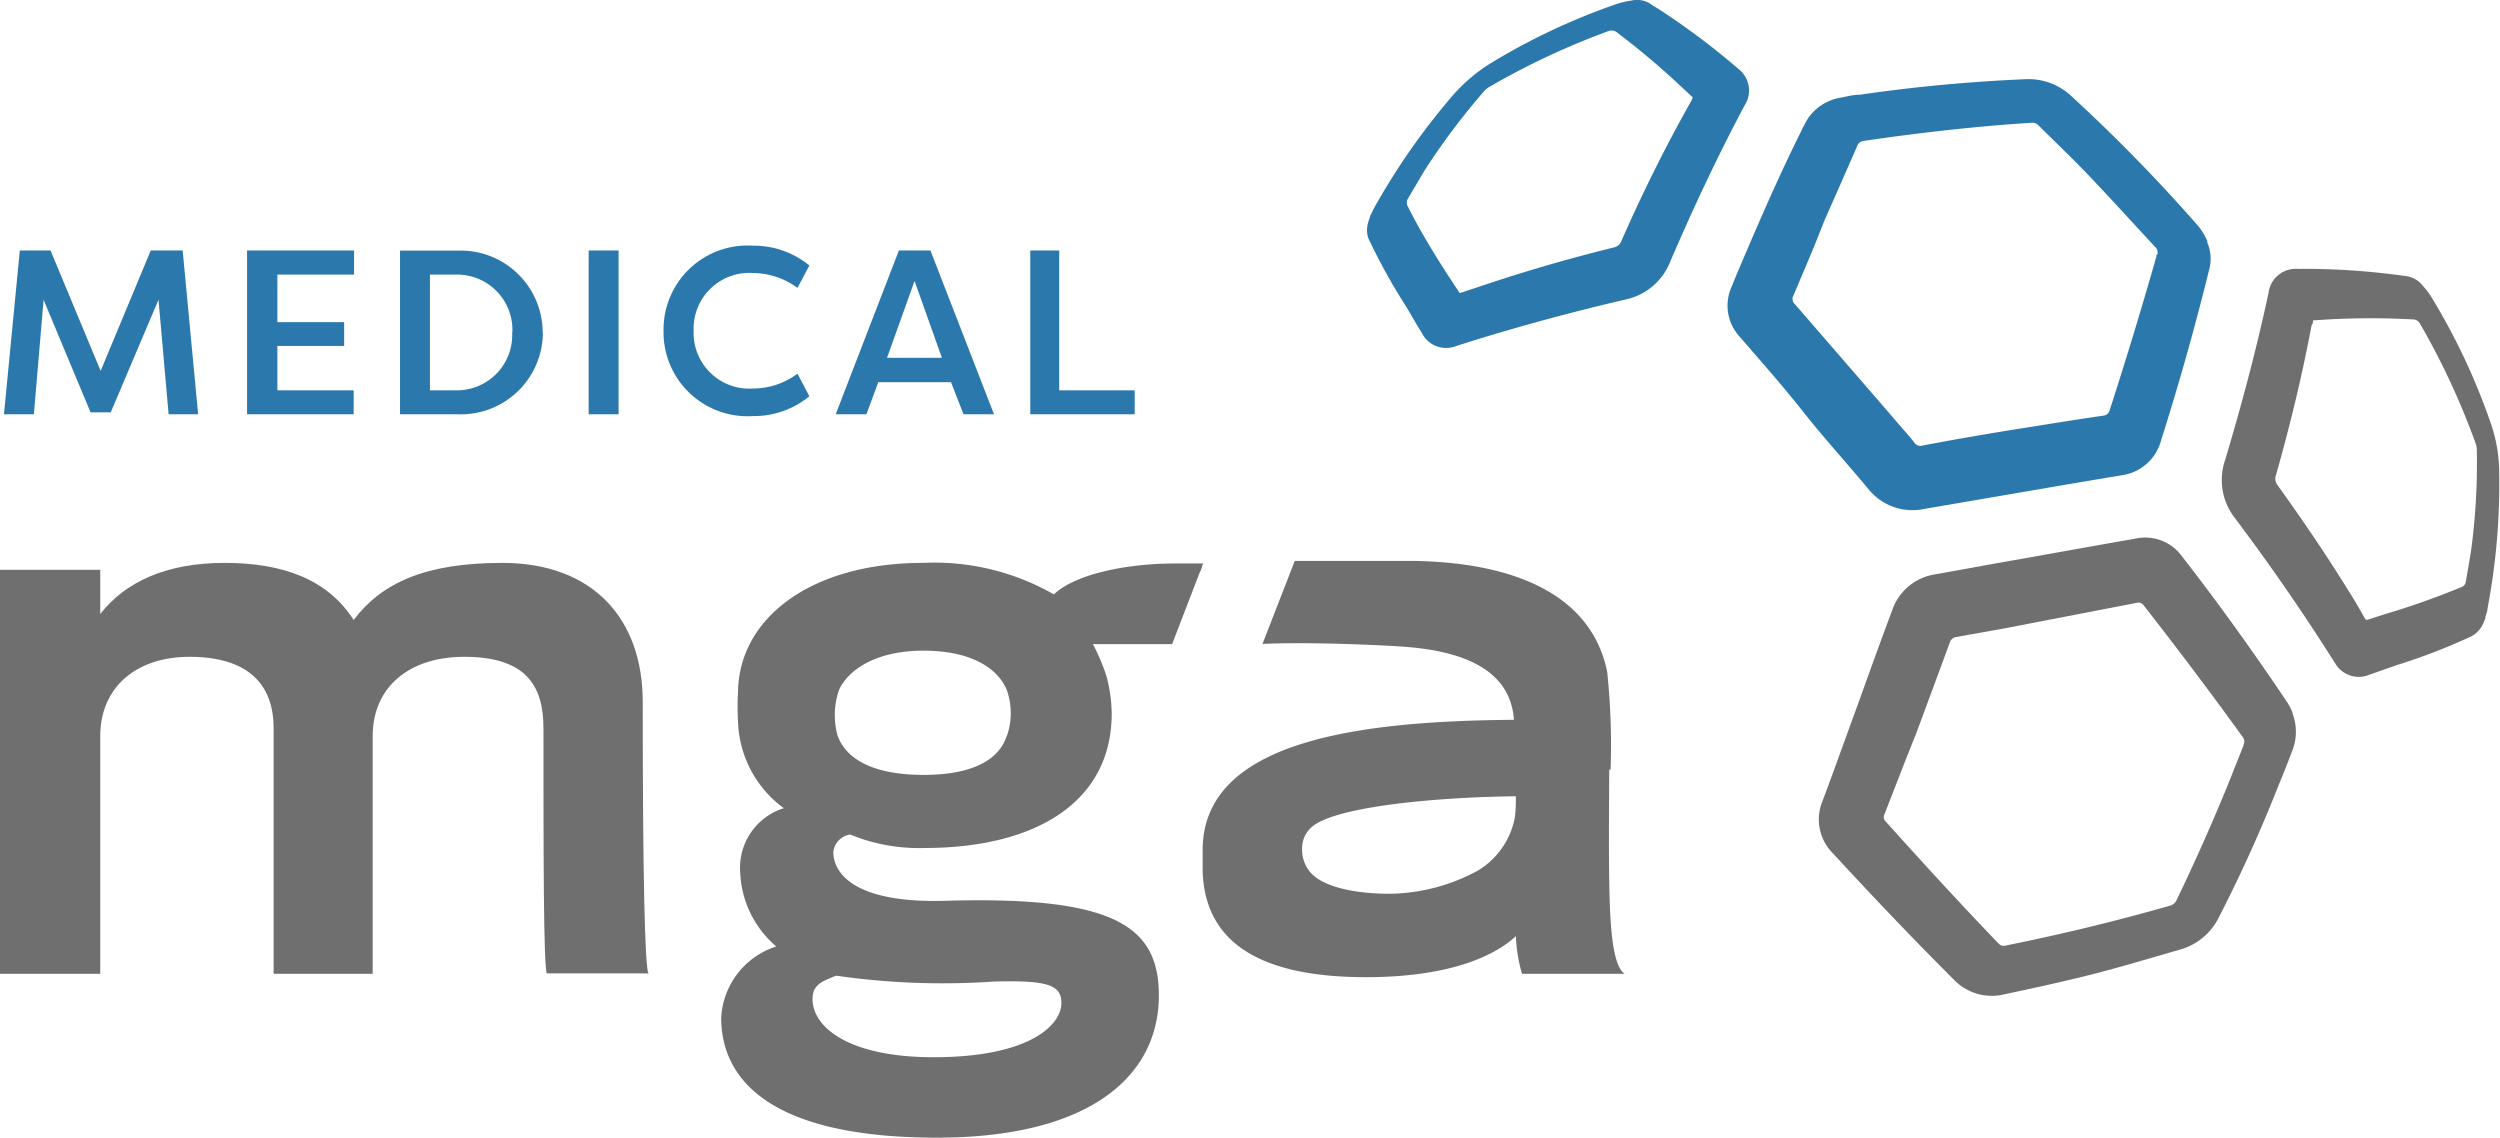
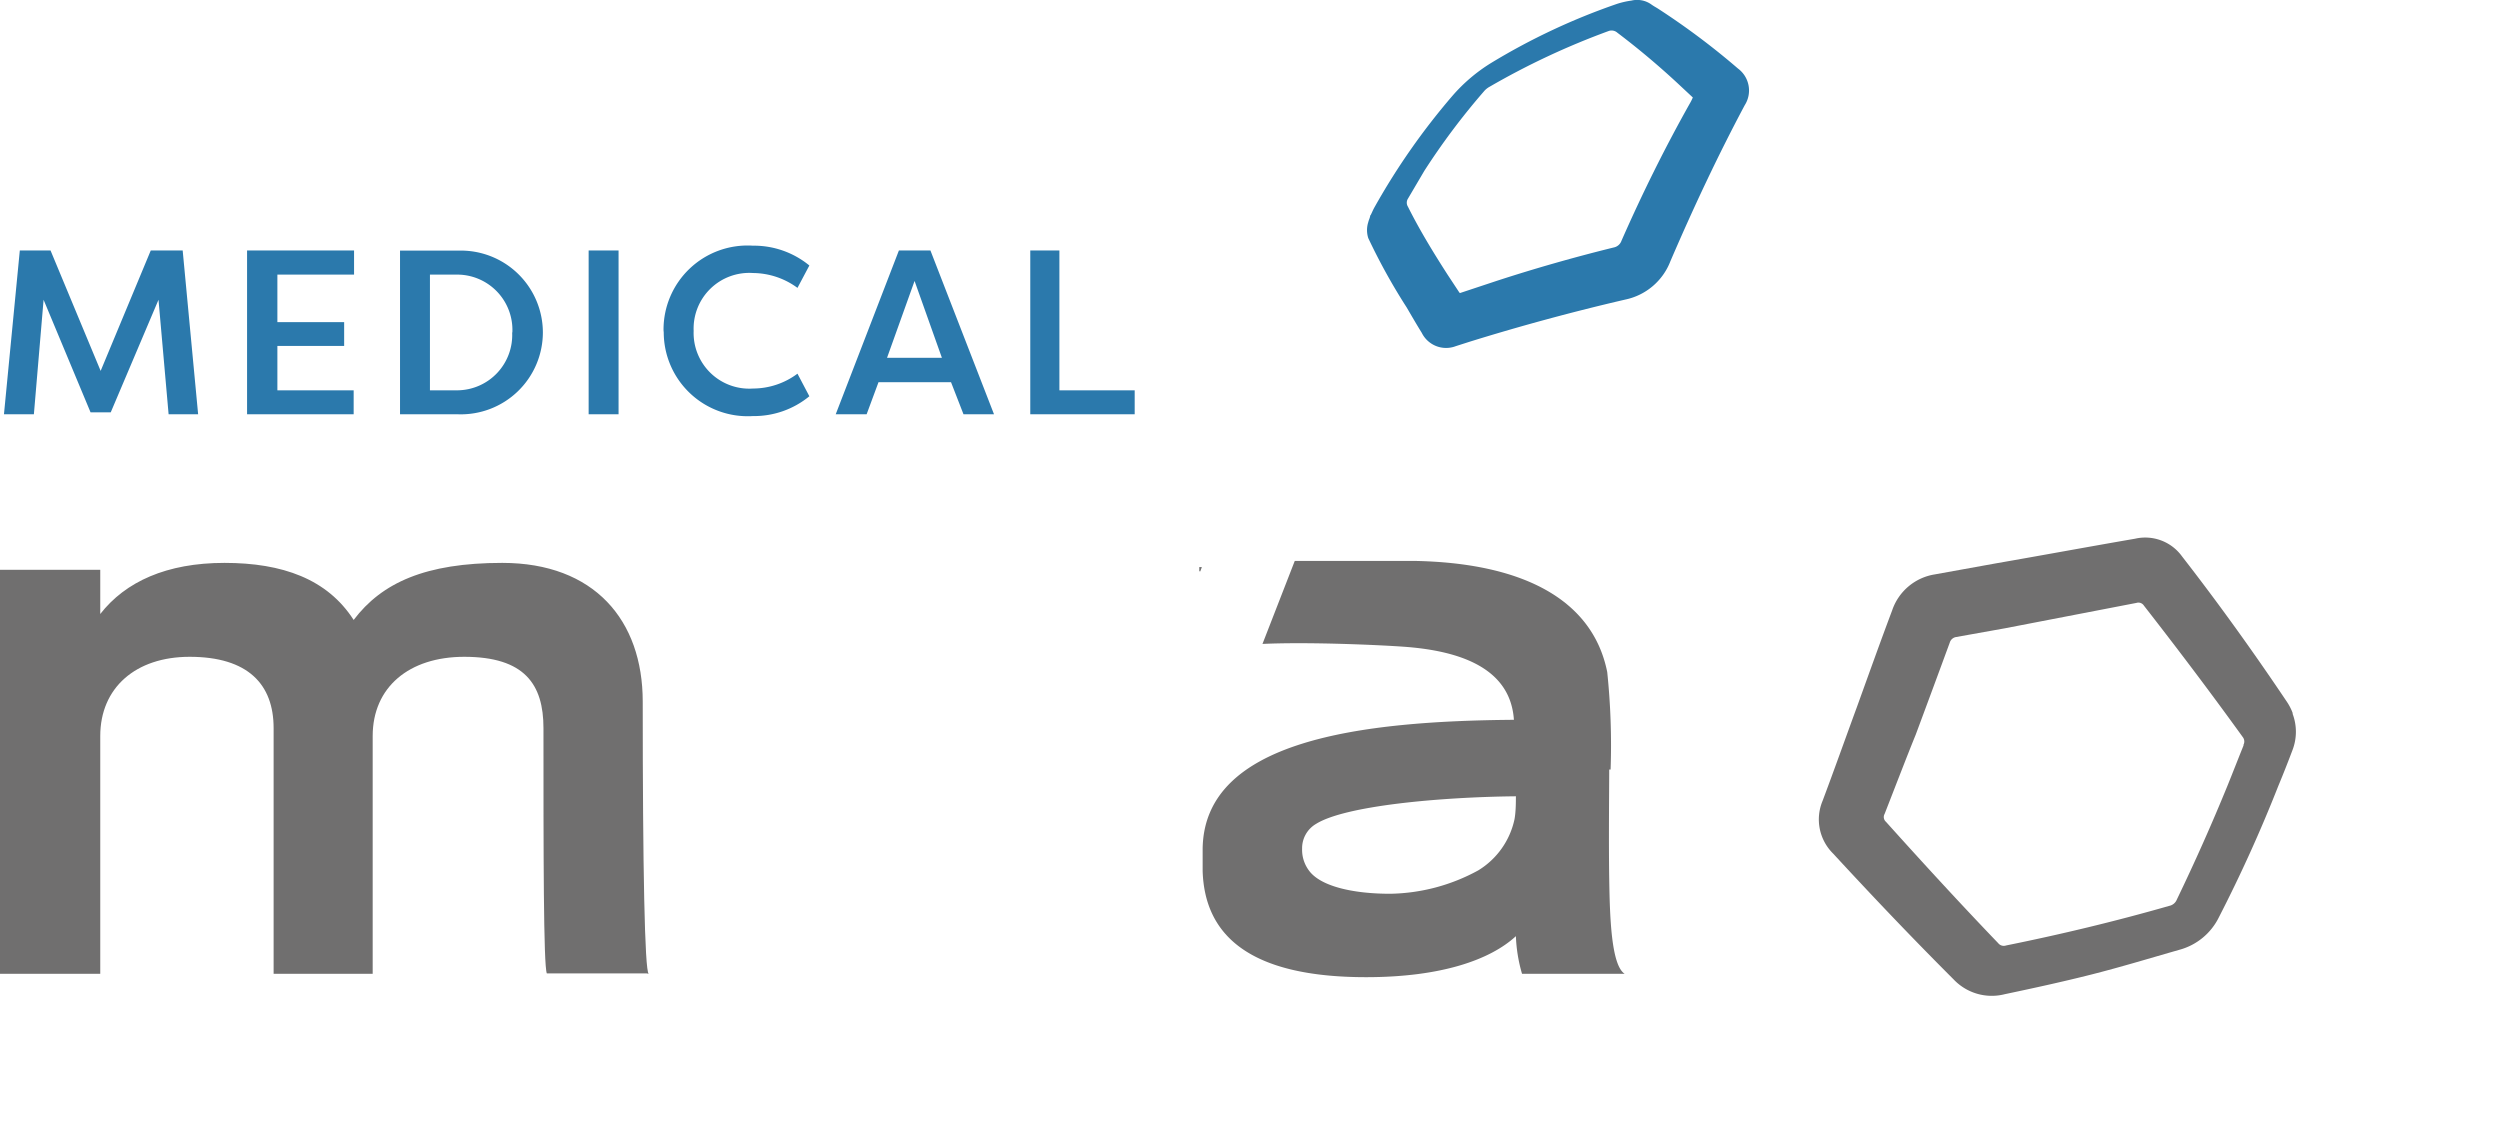
<svg xmlns="http://www.w3.org/2000/svg" viewBox="0 0 126.18 57.43">
  <defs>
    <style>.cls-1{fill:#706f6f;}.cls-2{fill:#2b79ac;}</style>
  </defs>
  <g id="Layer_2" data-name="Layer 2">
    <g id="Layer_1-2" data-name="Layer 1">
-       <path class="cls-1" d="M60.73,28.44H59.3c-2.37,0-5,.51-6.11,1.56a12.14,12.14,0,0,0-6.61-1.59c-5.6,0-9.26,2.75-9.33,6.48a13.5,13.5,0,0,0,0,1.56,5.63,5.63,0,0,0,2.31,4.34,3.15,3.15,0,0,0-2.2,3.25,5.17,5.17,0,0,0,1.82,3.73,4,4,0,0,0-2.78,3.59c0,3.22,2.61,6.06,10.89,6.06,7.67,0,11.2-3.07,11.2-7.18,0-3.49-2.24-5-10.59-4.78C43,45.64,42.06,44,42.06,43a1,1,0,0,1,.85-.88,9.12,9.12,0,0,0,3.74.68c5.66,0,9.46-2.34,9.46-6.79a7.63,7.63,0,0,0-.26-1.87,10,10,0,0,0-.69-1.63h4l1.57-4.08ZM42.17,49.24a37.63,37.63,0,0,0,8,.3c2.72-.07,3.4.17,3.4,1.09,0,1.08-1.56,2.73-6.45,2.73-4.28,0-6.11-1.51-6.11-2.94,0-.78.58-.91,1.19-1.18Zm8.65-12.13c-.3,1-1.36,2-4.21,2s-4-1-4.34-2a3.89,3.89,0,0,1,.07-2.27c.44-1,1.83-2,4.27-2s3.77.91,4.21,2a3.52,3.52,0,0,1,0,2.31Z" />
      <path class="cls-1" d="M32.74,49.15c-.2-.17-.3-5.33-.3-13.74,0-4.11-2.45-7-7.09-7-3.87,0-6.08,1-7.5,2.88-1.33-2.07-3.6-2.88-6.52-2.88s-5,.95-6.27,2.58V28.76H0V49.15H5.06v-12c0-2.44,1.79-4,4.51-4,2.95,0,4.24,1.39,4.24,3.6V49.15h5v-12c0-2.47,1.84-4,4.62-4,3.05,0,4,1.39,4,3.6,0,6.21,0,12,.17,12.38h5.05" />
      <path class="cls-1" d="M81.29,38.84a35.53,35.53,0,0,0-.17-4.92c-.74-3.7-4.33-5.52-9.77-5.61-2.84,0-4.71,0-6,0L63.72,32.5c2.41-.11,6,.06,7.11.14,3,.21,5.41,1.15,5.58,3.69-7.67.06-15.64,1-15.71,6.51,0,.34,0,.81,0,1.12.1,3.26,2.38,5.36,8.25,5.36,3.8,0,6.27-.88,7.56-2.07a7.75,7.75,0,0,0,.31,1.9H82c-.68-.44-.75-2.88-.78-4.82s0-4.58,0-5.49Zm-4.78,1.35c0,.28,0,.78-.07,1.16a4,4,0,0,1-1.83,2.58,9.55,9.55,0,0,1-4.45,1.18c-1.86,0-3.52-.37-4.1-1.18a1.75,1.75,0,0,1-.34-1.09,1.42,1.42,0,0,1,.71-1.26c1.46-.91,6.21-1.35,10.08-1.39ZM60.58,28.84l.08-.22h-.13l0,.21Z" />
-       <path class="cls-2" d="M5.59,20.81,8,15.13l.51,5.78H10l-.78-8.27H7.61L5.08,18.72,2.55,12.64H1L.2,20.91H1.71l.49-5.78,2.37,5.68Zm12.26.1V19.7H14V17.46h3.37v-1.2H14v-2.4h3.87V12.64H12.47v8.27Zm8-4.13a2.79,2.79,0,0,1-2.74,2.92H21.7V13.86h1.42a2.79,2.79,0,0,1,2.74,2.92Zm1.54,0a4.14,4.14,0,0,0-4.28-4.13H20.19v8.26h2.93a4.14,4.14,0,0,0,4.28-4.13Zm3.82-4.14H29.71v8.27h1.51V12.64Zm2.28,4.14A4.24,4.24,0,0,0,38,21a4.4,4.4,0,0,0,2.85-1l-.6-1.14a3.76,3.76,0,0,1-2.24.75,2.81,2.81,0,0,1-3-2.91,2.81,2.81,0,0,1,3-2.92,3.83,3.83,0,0,1,2.24.75l.6-1.13a4.41,4.41,0,0,0-2.85-1,4.24,4.24,0,0,0-4.51,4.27Zm10.24,4.13.6-1.62H48l.63,1.62h1.54l-3.21-8.27H45.37l-3.19,8.27Zm3.8-2.85H44.77l1.39-3.88,1.38,3.88Zm5.93,1.64V12.64H52v8.27h5.27V19.7Z" />
+       <path class="cls-2" d="M5.59,20.81,8,15.13l.51,5.78H10l-.78-8.27H7.61L5.08,18.72,2.55,12.64H1L.2,20.91H1.71l.49-5.78,2.37,5.68Zm12.26.1V19.7H14V17.46h3.37v-1.2H14v-2.4h3.87V12.64H12.47v8.27Zm8-4.13a2.79,2.79,0,0,1-2.74,2.92H21.7V13.86h1.42a2.79,2.79,0,0,1,2.74,2.92m1.54,0a4.14,4.14,0,0,0-4.28-4.13H20.19v8.26h2.93a4.14,4.14,0,0,0,4.28-4.13Zm3.82-4.14H29.71v8.27h1.51V12.64Zm2.28,4.14A4.24,4.24,0,0,0,38,21a4.4,4.4,0,0,0,2.85-1l-.6-1.14a3.76,3.76,0,0,1-2.24.75,2.81,2.81,0,0,1-3-2.91,2.81,2.81,0,0,1,3-2.92,3.83,3.83,0,0,1,2.24.75l.6-1.13a4.41,4.41,0,0,0-2.85-1,4.24,4.24,0,0,0-4.51,4.27Zm10.24,4.13.6-1.62H48l.63,1.62h1.54l-3.21-8.27H45.37l-3.19,8.27Zm3.8-2.85H44.77l1.39-3.88,1.38,3.88Zm5.93,1.64V12.64H52v8.27h5.27V19.7Z" />
      <path class="cls-1" d="M115.72,36a2.73,2.73,0,0,0-.27-.54c-1.69-2.52-3.47-5-5.32-7.38a2.29,2.29,0,0,0-2.37-.89c-2.32.4-4.64.83-7,1.24l-3.1.56a2.72,2.72,0,0,0-2.16,1.82c-.61,1.62-1.19,3.25-1.78,4.88h0c-.58,1.58-1.14,3.16-1.73,4.73a2.42,2.42,0,0,0,.53,2.66c2,2.17,4,4.27,6.08,6.35a2.65,2.65,0,0,0,2.58.75c1.47-.31,2.94-.63,4.4-1s2.94-.82,4.41-1.24a3.13,3.13,0,0,0,2-1.64c1.11-2.16,2.11-4.37,3-6.63.25-.6.49-1.21.72-1.82a2.57,2.57,0,0,0,0-1.83Zm-2.47,1.59c-.28.69-.55,1.39-.83,2.08q-1.19,2.91-2.55,5.73a.52.52,0,0,1-.38.32c-2.72.78-5.47,1.44-8.24,2a.36.36,0,0,1-.4-.12c-1.92-2-3.8-4.05-5.66-6.12a.32.32,0,0,1-.07-.4c.56-1.43,1.11-2.87,1.57-4,.64-1.72,1.18-3.18,1.72-4.65a.4.4,0,0,1,.33-.28l2.46-.44,6.63-1.28a.33.33,0,0,1,.38.14c1.7,2.18,3.37,4.39,5,6.65a.36.36,0,0,1,0,.41Z" />
-       <path class="cls-2" d="M111.43,12.22a3.07,3.07,0,0,0-.54-.88,84.29,84.29,0,0,0-6.41-6.55A3.17,3.17,0,0,0,102.17,4a82.33,82.33,0,0,0-8.3.78c-.31,0-.62.08-.92.14a2.51,2.51,0,0,0-1.66,1,5.25,5.25,0,0,0-.36.66c-1,2-1.92,4.09-2.81,6.17-.24.57-.49,1.14-.72,1.72A2.31,2.31,0,0,0,87.81,17C88.88,18.24,90,19.5,91,20.77s2.21,2.6,3.3,3.91a2.85,2.85,0,0,0,2.85,1c3.31-.56,6.61-1.14,9.92-1.69a2.39,2.39,0,0,0,2-1.75q1.27-4,2.31-8.14l.12-.49a2.08,2.08,0,0,0-.12-1.43Zm-2.59.62a.38.38,0,0,0,0,.1q-1.11,3.9-2.36,7.76a.36.36,0,0,1-.33.28c-1.1.16-2.19.33-3.29.51-2,.31-3.89.63-5.84,1a.35.35,0,0,1-.39-.14c-.2-.26-.43-.52-.65-.77-1.79-2.08-3.59-4.15-5.39-6.23a.35.35,0,0,1-.07-.44c.49-1.16,1-2.33,1.53-3.7.5-1.14,1.1-2.49,1.68-3.83a.4.4,0,0,1,.35-.27c2.79-.41,5.59-.73,8.41-.91a.45.45,0,0,1,.42.15c.83.83,1.69,1.64,2.5,2.49,1.13,1.19,2.24,2.41,3.36,3.62a.36.36,0,0,1,.1.42Z" />
      <path class="cls-2" d="M69.16,10.84c0,.13-.07.24-.1.37a1.32,1.32,0,0,0,0,.81A30.42,30.42,0,0,0,71,15.52c.25.43.5.86.76,1.28a1.37,1.37,0,0,0,1.72.67l.72-.23q3.87-1.2,7.83-2.12a3.12,3.12,0,0,0,2.28-1.94c1.15-2.67,2.38-5.3,3.75-7.87a1.38,1.38,0,0,0-.34-1.85,37.07,37.07,0,0,0-4-3c-.12-.08-.26-.15-.38-.24a1.24,1.24,0,0,0-1-.19,4.29,4.29,0,0,0-.71.16,32.79,32.79,0,0,0-6.39,3,8.46,8.46,0,0,0-1.91,1.62,34.41,34.41,0,0,0-3.95,5.64c-.08.14-.14.29-.21.43Zm4.5,3.93-.6-.91c-.72-1.12-1.41-2.25-2-3.43a.38.38,0,0,1,0-.4l.83-1.41a35,35,0,0,1,3-4,1,1,0,0,1,.29-.24,38,38,0,0,1,6-2.81.44.44,0,0,1,.45.08,39.63,39.63,0,0,1,3.21,2.71l.6.56a2.51,2.51,0,0,1-.11.23c-1.28,2.27-2.43,4.59-3.49,7a.52.52,0,0,1-.39.34q-3,.74-5.89,1.68l-1.87.62Z" />
-       <path class="cls-1" d="M125.46,31.17l-.15.35a1.39,1.39,0,0,1-.56.59A30.48,30.48,0,0,1,121,33.56l-1.4.49a1.38,1.38,0,0,1-1.75-.59l-.41-.64c-1.46-2.28-3-4.49-4.63-6.66a3.11,3.11,0,0,1-.5-2.95c.83-2.78,1.58-5.59,2.19-8.44a1.38,1.38,0,0,1,1.45-1.2,36.52,36.52,0,0,1,5,.3l.45.06a1.27,1.27,0,0,1,.88.49,3.54,3.54,0,0,1,.44.58,32.55,32.55,0,0,1,3,6.38,7.67,7.67,0,0,1,.42,2.47,33.59,33.59,0,0,1-.59,6.86c0,.15-.08.31-.12.46Zm-6,.12,1-.32a37.93,37.93,0,0,0,3.75-1.33.35.35,0,0,0,.25-.31c.09-.54.19-1.07.27-1.61a33,33,0,0,0,.28-5,1.16,1.16,0,0,0-.07-.37,37.59,37.59,0,0,0-2.79-6,.42.42,0,0,0-.39-.23,39.41,39.41,0,0,0-4.21,0l-.81.05c0,.09,0,.17-.07.25-.48,2.55-1.09,5.07-1.8,7.57a.53.53,0,0,0,.09.51c1.19,1.65,2.34,3.34,3.42,5.07.35.55.68,1.1,1,1.68Z" />
    </g>
  </g>
</svg>